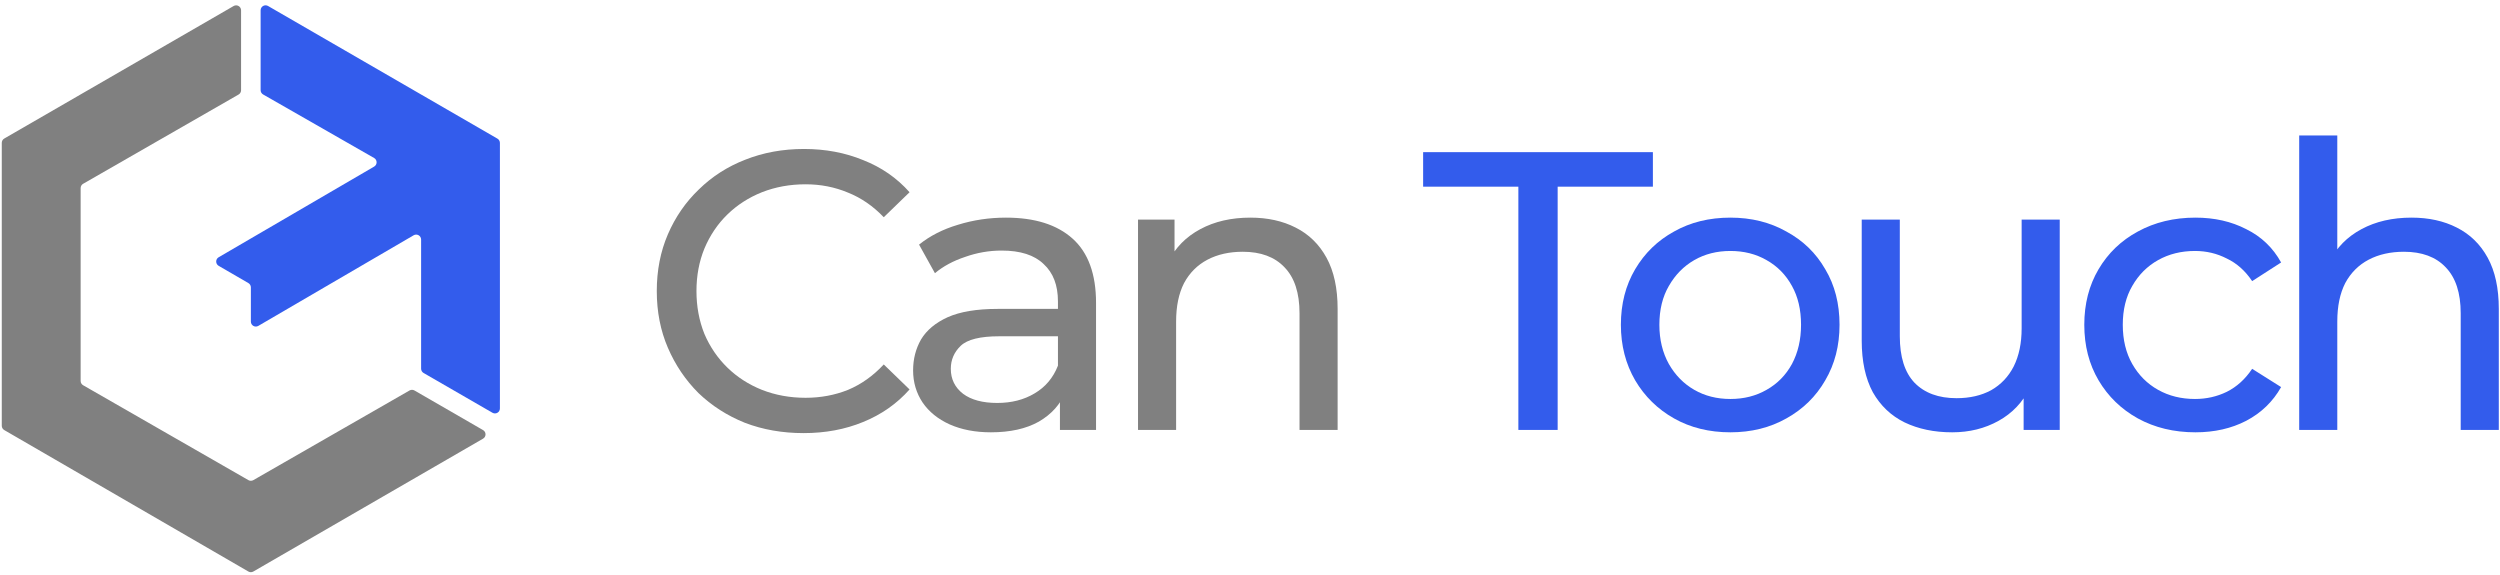
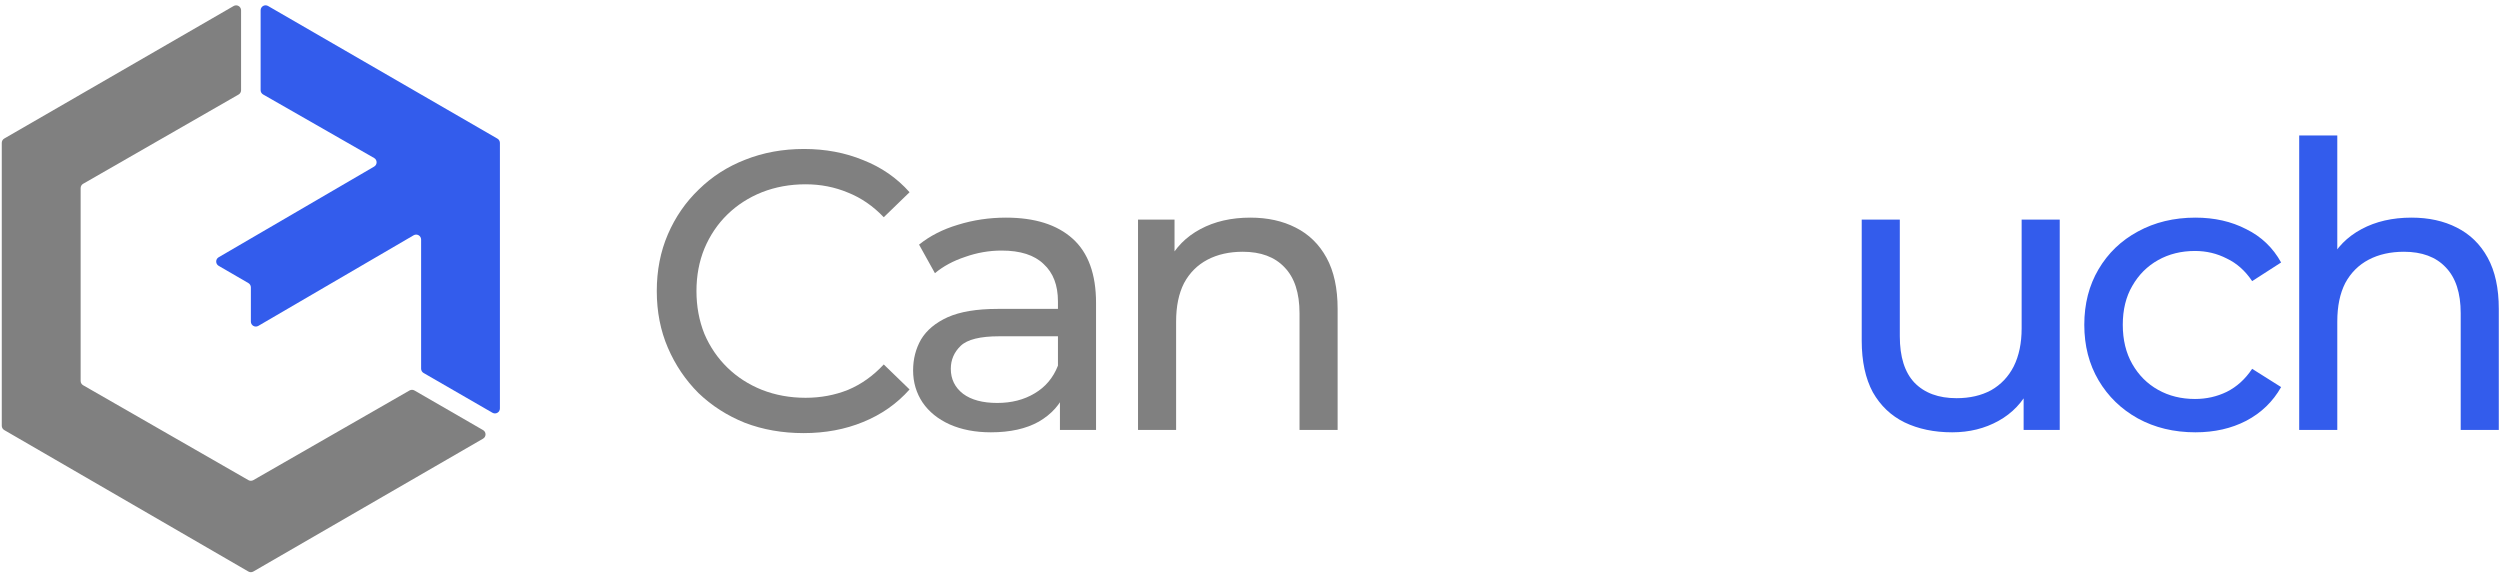
<svg xmlns="http://www.w3.org/2000/svg" width="2016" height="464" viewBox="0 0 2016 464" fill="none">
  <path d="M1944.63 175.496C1958.5 175.496 1970.66 178.163 1981.11 183.496C1991.78 188.83 2000.1 196.936 2006.07 207.816C2012.05 218.696 2015.03 232.456 2015.03 249.096V346.696H1984.31V252.616C1984.31 236.19 1980.26 223.816 1972.15 215.496C1964.26 207.176 1953.06 203.016 1938.55 203.016C1927.67 203.016 1918.18 205.15 1910.07 209.416C1901.97 213.683 1895.67 219.976 1891.19 228.296C1886.93 236.616 1884.79 246.963 1884.79 259.336V346.696H1854.07V109.256H1884.79V222.856L1878.71 210.696C1884.26 199.603 1892.79 190.963 1904.31 184.776C1915.83 178.59 1929.27 175.496 1944.63 175.496Z" fill="#335CEC" />
  <path d="M1770.37 348.617C1753.09 348.617 1737.62 344.883 1723.97 337.417C1710.53 329.95 1699.97 319.71 1692.29 306.697C1684.61 293.683 1680.77 278.75 1680.77 261.897C1680.77 245.043 1684.61 230.11 1692.29 217.097C1699.97 204.083 1710.53 193.95 1723.97 186.697C1737.62 179.23 1753.09 175.497 1770.37 175.497C1785.73 175.497 1799.38 178.59 1811.33 184.777C1823.49 190.75 1832.88 199.71 1839.49 211.657L1816.13 226.697C1810.58 218.377 1803.76 212.297 1795.65 208.457C1787.76 204.403 1779.22 202.377 1770.05 202.377C1758.96 202.377 1749.04 204.83 1740.29 209.737C1731.54 214.643 1724.61 221.577 1719.49 230.537C1714.37 239.283 1711.81 249.737 1711.81 261.897C1711.81 274.057 1714.37 284.617 1719.49 293.577C1724.61 302.537 1731.54 309.47 1740.29 314.377C1749.04 319.283 1758.96 321.737 1770.05 321.737C1779.22 321.737 1787.76 319.817 1795.65 315.977C1803.76 311.923 1810.58 305.737 1816.13 297.417L1839.49 312.137C1832.88 323.87 1823.49 332.937 1811.33 339.337C1799.38 345.523 1785.73 348.617 1770.37 348.617Z" fill="#335CEC" />
  <path d="M1574.25 348.616C1559.74 348.616 1546.94 345.95 1535.85 340.616C1524.97 335.283 1516.43 327.176 1510.25 316.296C1504.27 305.203 1501.29 291.336 1501.29 274.696V177.096H1532.01V271.176C1532.01 287.816 1535.95 300.296 1543.85 308.616C1551.95 316.936 1563.26 321.096 1577.77 321.096C1588.43 321.096 1597.71 318.963 1605.61 314.696C1613.5 310.216 1619.58 303.816 1623.85 295.496C1628.11 286.963 1630.25 276.723 1630.25 264.776V177.096H1660.97V346.696H1631.85V300.936L1636.65 313.096C1631.1 324.403 1622.78 333.15 1611.69 339.336C1600.59 345.523 1588.11 348.616 1574.25 348.616Z" fill="#335CEC" />
-   <path d="M1395.4 348.617C1378.33 348.617 1363.19 344.883 1349.96 337.417C1336.73 329.95 1326.28 319.71 1318.6 306.697C1310.92 293.47 1307.08 278.537 1307.08 261.897C1307.08 245.043 1310.92 230.11 1318.6 217.097C1326.28 204.083 1336.73 193.95 1349.96 186.697C1363.19 179.23 1378.33 175.497 1395.4 175.497C1412.25 175.497 1427.29 179.23 1440.52 186.697C1453.96 193.95 1464.41 204.083 1471.88 217.097C1479.56 229.897 1483.4 244.83 1483.4 261.897C1483.4 278.75 1479.56 293.683 1471.88 306.697C1464.41 319.71 1453.96 329.95 1440.52 337.417C1427.29 344.883 1412.25 348.617 1395.4 348.617ZM1395.4 321.737C1406.28 321.737 1415.99 319.283 1424.52 314.377C1433.27 309.47 1440.09 302.537 1445 293.577C1449.91 284.403 1452.36 273.843 1452.36 261.897C1452.36 249.737 1449.91 239.283 1445 230.537C1440.09 221.577 1433.27 214.643 1424.52 209.737C1415.99 204.83 1406.28 202.377 1395.4 202.377C1384.52 202.377 1374.81 204.83 1366.28 209.737C1357.75 214.643 1350.92 221.577 1345.8 230.537C1340.68 239.283 1338.12 249.737 1338.12 261.897C1338.12 273.843 1340.68 284.403 1345.8 293.577C1350.92 302.537 1357.75 309.47 1366.28 314.377C1374.81 319.283 1384.52 321.737 1395.4 321.737Z" fill="#335CEC" />
-   <path d="M1224.41 346.696V150.536H1147.61V122.696H1332.89V150.536H1256.09V346.696H1224.41Z" fill="#335CEC" />
  <path d="M1008.26 175.497C1022.13 175.497 1034.29 178.163 1044.74 183.497C1055.41 188.83 1063.73 196.937 1069.7 207.817C1075.67 218.697 1078.66 232.457 1078.66 249.097V346.697H1047.94V252.617C1047.94 236.19 1043.89 223.817 1035.78 215.497C1027.89 207.177 1016.69 203.017 1002.18 203.017C991.299 203.017 981.806 205.15 973.699 209.417C965.592 213.683 959.299 219.977 954.819 228.297C950.552 236.617 948.419 246.963 948.419 259.337V346.697H917.699V177.097H947.139V222.857L942.339 210.697C947.886 199.603 956.419 190.963 967.939 184.777C979.459 178.59 992.899 175.497 1008.26 175.497Z" fill="#808080" />
  <path d="M854.729 346.697V310.857L853.129 304.137V243.017C853.129 230.003 849.289 219.977 841.609 212.937C834.142 205.683 822.836 202.057 807.689 202.057C797.662 202.057 787.849 203.763 778.249 207.177C768.649 210.377 760.542 214.75 753.929 220.297L741.129 197.257C749.876 190.217 760.329 184.883 772.489 181.257C784.862 177.417 797.769 175.497 811.209 175.497C834.462 175.497 852.382 181.15 864.969 192.457C877.556 203.763 883.849 221.043 883.849 244.297V346.697H854.729ZM799.049 348.617C786.462 348.617 775.369 346.483 765.769 342.217C756.382 337.95 749.129 332.083 744.009 324.617C738.889 316.937 736.329 308.297 736.329 298.697C736.329 289.523 738.462 281.203 742.729 273.737C747.209 266.27 754.356 260.297 764.169 255.817C774.196 251.337 787.636 249.097 804.489 249.097H858.249V271.177H805.769C790.409 271.177 780.062 273.737 774.729 278.857C769.396 283.977 766.729 290.163 766.729 297.417C766.729 305.737 770.036 312.457 776.649 317.577C783.262 322.483 792.436 324.937 804.169 324.937C815.689 324.937 825.716 322.377 834.249 317.257C842.996 312.137 849.289 304.67 853.129 294.857L859.209 315.977C855.156 326.003 848.009 334.003 837.769 339.977C827.529 345.737 814.622 348.617 799.049 348.617Z" fill="#808080" />
  <path d="M648.027 349.256C630.96 349.256 615.173 346.483 600.667 340.936C586.373 335.176 573.893 327.176 563.227 316.936C552.773 306.483 544.56 294.323 538.587 280.456C532.613 266.59 529.627 251.336 529.627 234.696C529.627 218.056 532.613 202.803 538.587 188.936C544.56 175.07 552.88 163.016 563.547 152.776C574.213 142.323 586.693 134.323 600.987 128.776C615.493 123.016 631.28 120.136 648.347 120.136C665.627 120.136 681.52 123.123 696.027 129.096C710.747 134.856 723.227 143.496 733.467 155.016L712.667 175.176C704.133 166.216 694.533 159.603 683.867 155.336C673.2 150.856 661.787 148.616 649.627 148.616C637.04 148.616 625.307 150.75 614.427 155.016C603.76 159.283 594.48 165.256 586.587 172.936C578.693 180.616 572.507 189.79 568.027 200.456C563.76 210.91 561.627 222.323 561.627 234.696C561.627 247.07 563.76 258.59 568.027 269.256C572.507 279.71 578.693 288.776 586.587 296.456C594.48 304.136 603.76 310.11 614.427 314.376C625.307 318.643 637.04 320.776 649.627 320.776C661.787 320.776 673.2 318.643 683.867 314.376C694.533 309.896 704.133 303.07 712.667 293.896L733.467 314.056C723.227 325.576 710.747 334.323 696.027 340.296C681.52 346.27 665.52 349.256 648.027 349.256Z" fill="#808080" />
  <path fill-rule="evenodd" clip-rule="evenodd" d="M301.713 134.334C304.372 132.783 304.357 128.936 301.685 127.407L212.178 76.18C210.933 75.468 210.165 74.143 210.165 72.709V8.294C210.165 5.214 213.501 3.289 216.167 4.831L401.131 111.799C402.367 112.514 403.128 113.834 403.128 115.262V329.387C403.128 332.466 399.795 334.39 397.128 332.851L341.582 300.781C340.344 300.067 339.582 298.746 339.582 297.317V193.184C339.582 190.096 336.233 188.173 333.566 189.728L208.316 262.796C205.65 264.351 202.301 262.428 202.301 259.341V231.741C202.301 230.315 201.541 228.997 200.308 228.281L176.331 214.368C173.678 212.828 173.674 208.998 176.324 207.453L301.713 134.334Z" fill="#335CEC" />
  <path fill-rule="evenodd" clip-rule="evenodd" d="M1.43 115.185C1.43 113.756 2.192 112.436 3.429 111.721L188.402 4.852C191.069 3.311 194.403 5.236 194.403 8.316V72.765C194.403 74.198 193.637 75.521 192.395 76.234L67.038 148.204C65.795 148.917 65.029 150.24 65.029 151.673V307.193C65.029 308.625 65.795 309.948 67.038 310.662L200.309 387.175C201.542 387.883 203.059 387.883 204.292 387.175L330.232 314.88C331.469 314.17 332.989 314.172 334.224 314.885L389.53 346.816C392.196 348.355 392.197 352.202 389.533 353.743L204.295 460.874C203.055 461.591 201.526 461.59 200.287 460.872L3.425 346.802C2.19 346.087 1.43 344.768 1.43 343.341V115.185Z" fill="#808080" />
</svg>